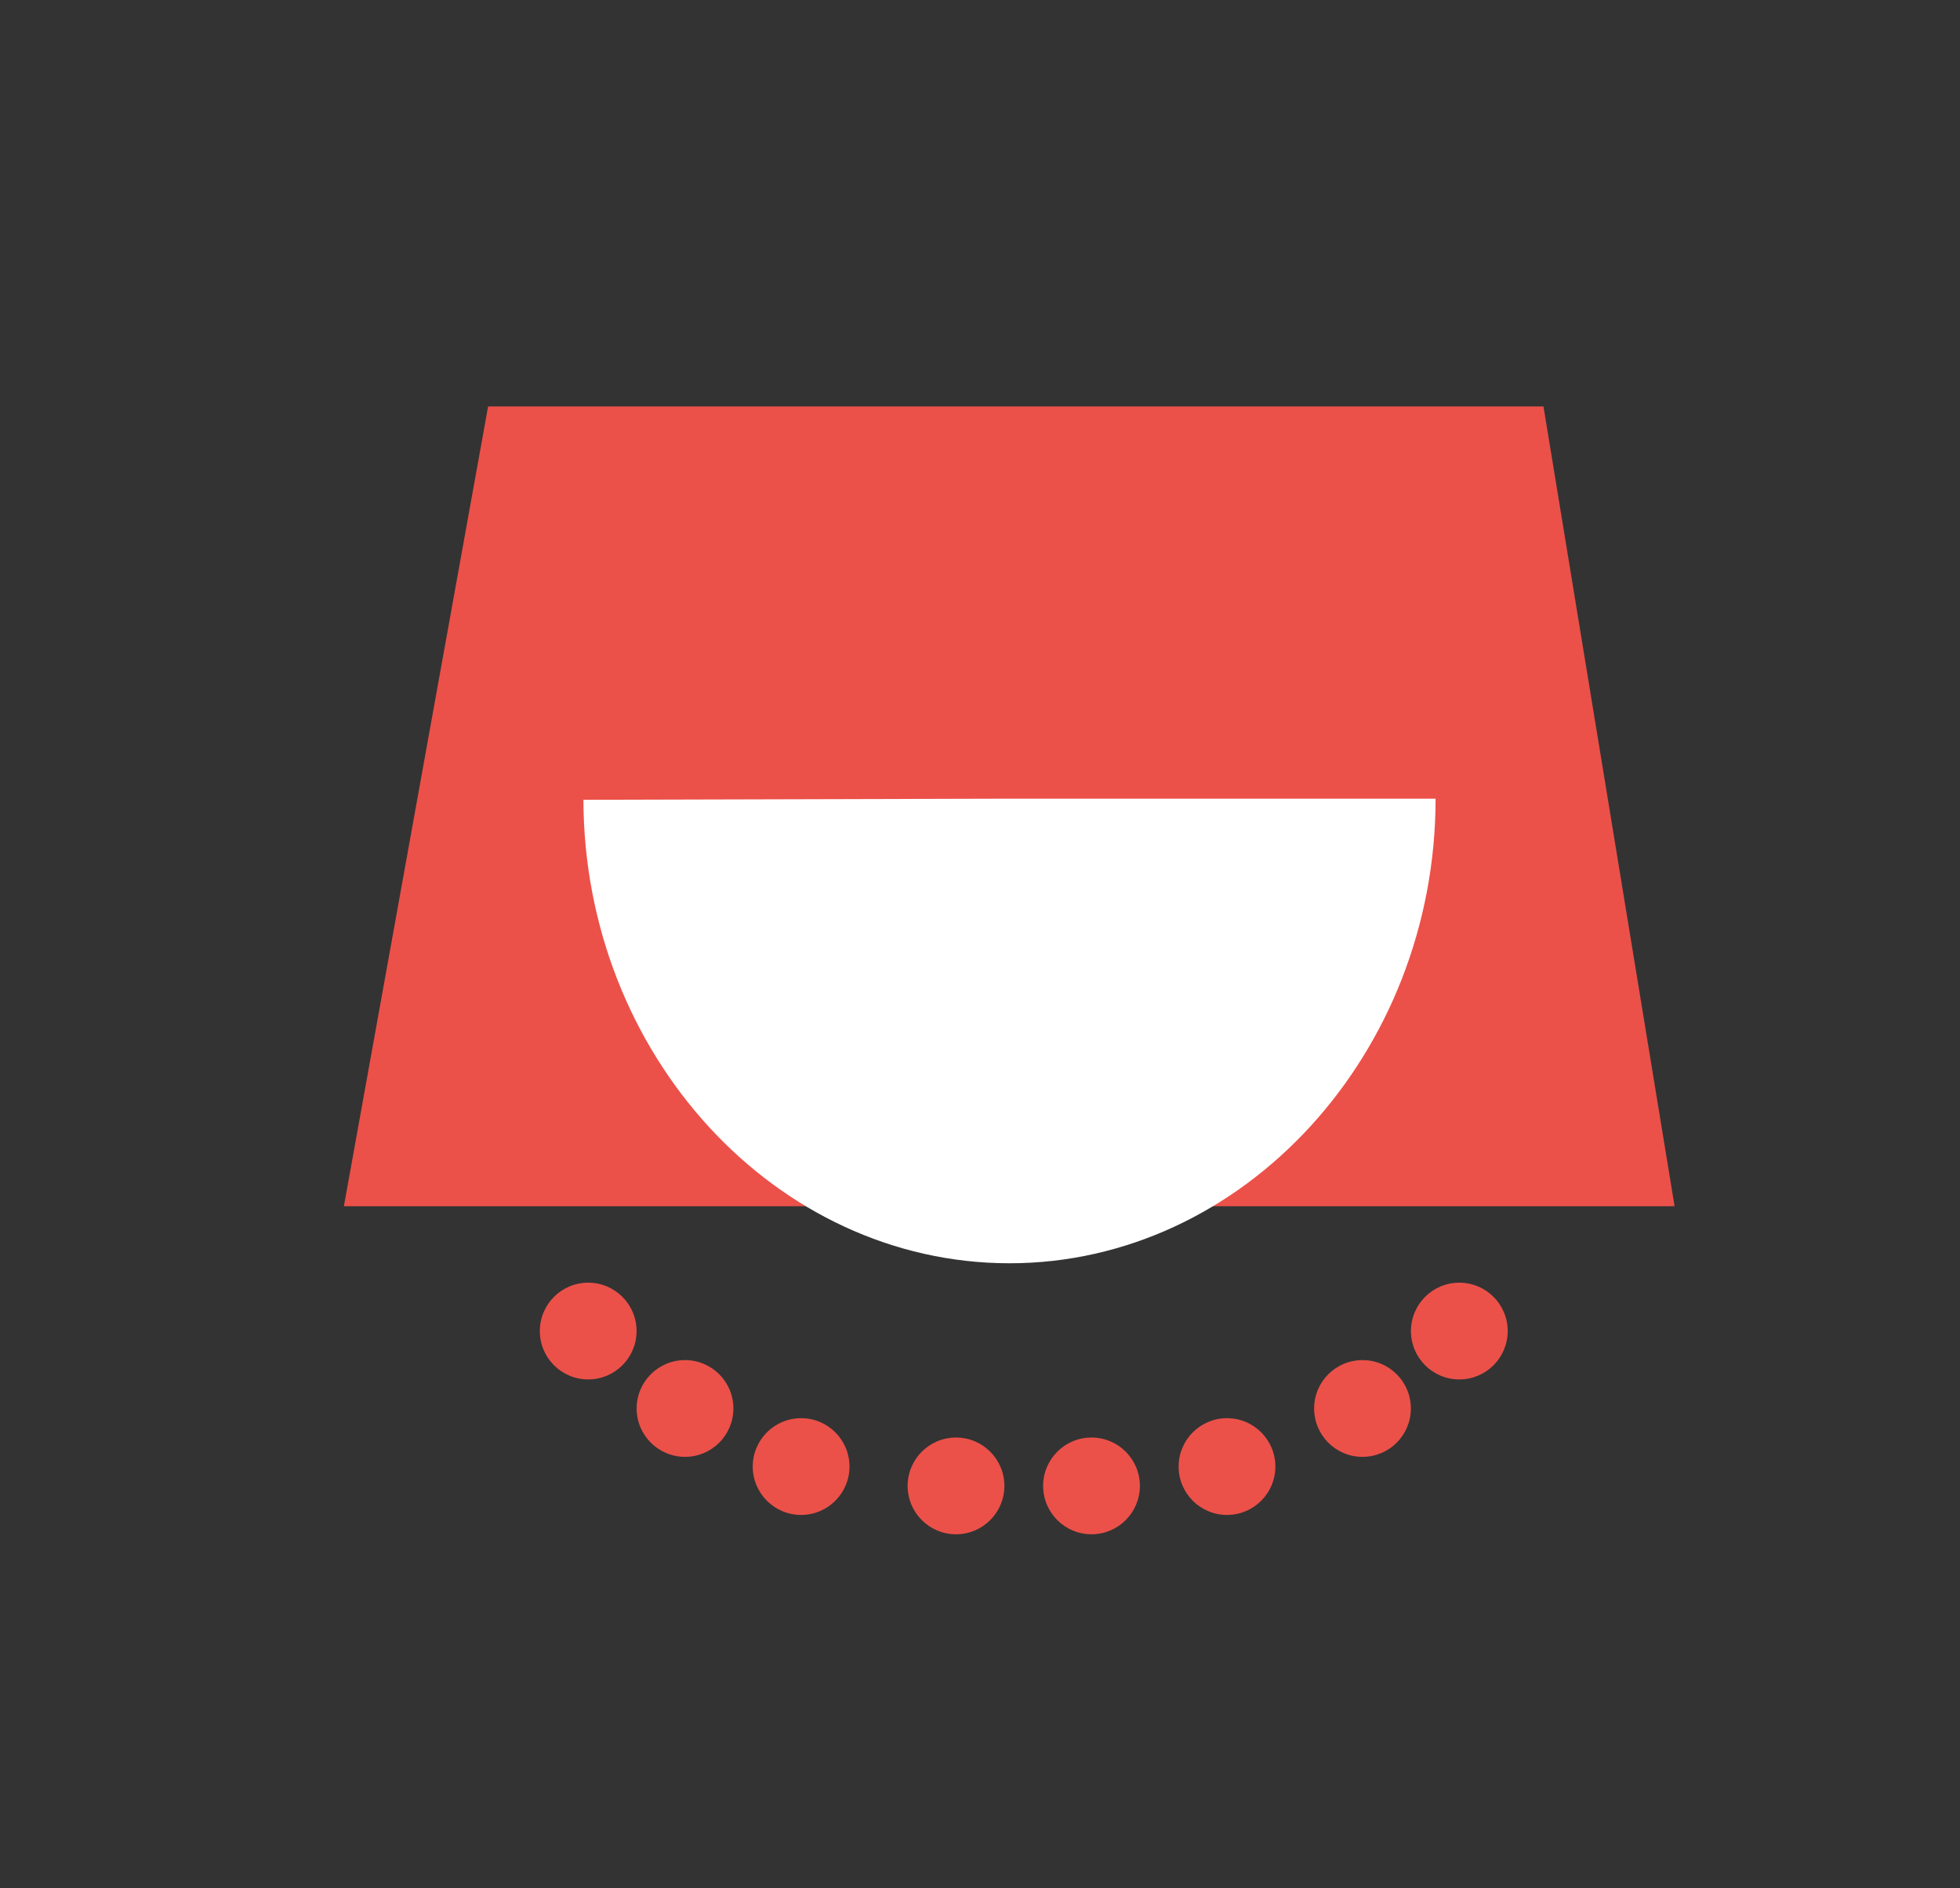
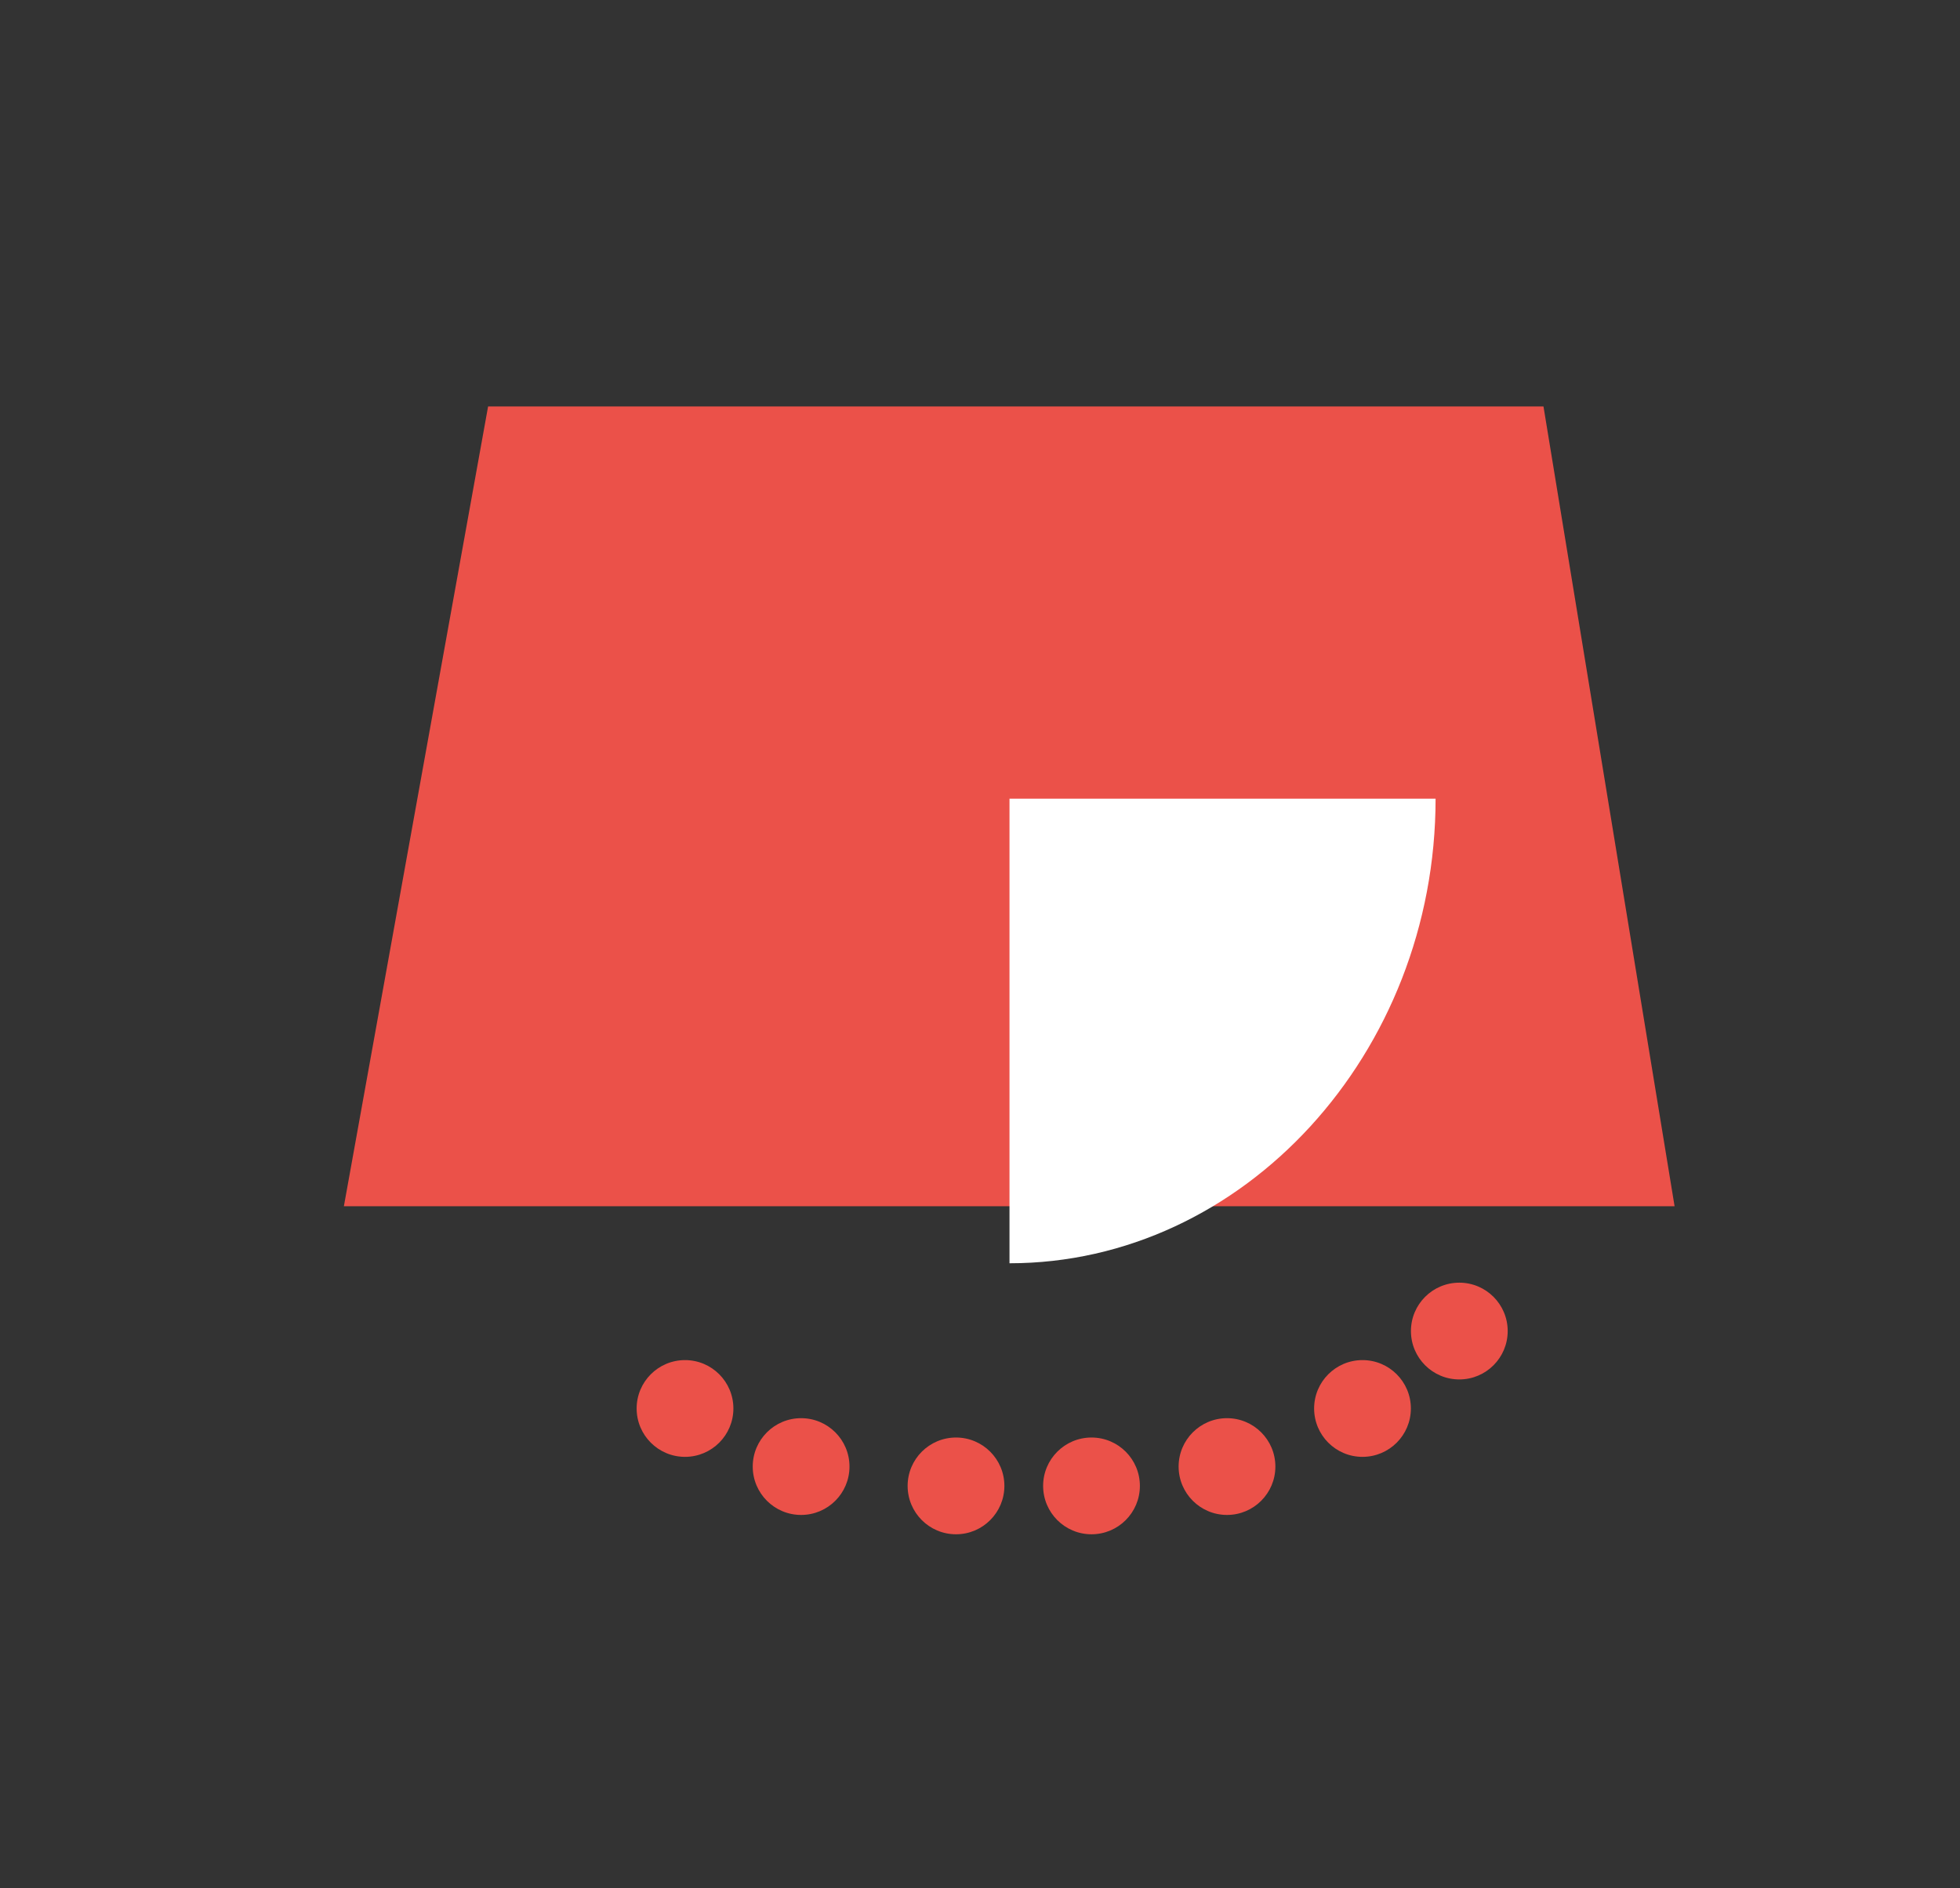
<svg xmlns="http://www.w3.org/2000/svg" id="Layer_1" data-name="Layer 1" viewBox="0 0 299 288">
  <rect x="0" y="0" width="299" height="288" fill="#333333" stroke="none" />
  <defs>
    <style>.cls-1{fill:#eb5149;}.cls-2{fill:#fff;}</style>
  </defs>
-   <circle class="cls-1" cx="89.73" cy="203.04" r="7.38" />
  <circle class="cls-1" cx="222.62" cy="203.04" r="7.38" />
  <circle class="cls-1" cx="104.5" cy="214.85" r="7.38" />
  <circle class="cls-1" cx="122.21" cy="223.71" r="7.38" />
  <circle class="cls-1" cx="145.84" cy="226.66" r="7.38" />
  <circle class="cls-1" cx="166.51" cy="226.66" r="7.38" />
  <circle class="cls-1" cx="187.18" cy="223.71" r="7.38" />
  <circle class="cls-1" cx="207.85" cy="214.85" r="7.38" />
  <polygon class="cls-1" points="255.46 184 52.46 184 74.46 62 235.46 62 255.46 184" />
-   <path class="cls-2" d="M154,121.83h65c0,38.88-29.33,70.87-65,70.87S89.1,160.84,89,122Z" />
+   <path class="cls-2" d="M154,121.83h65c0,38.88-29.33,70.87-65,70.87Z" />
</svg>